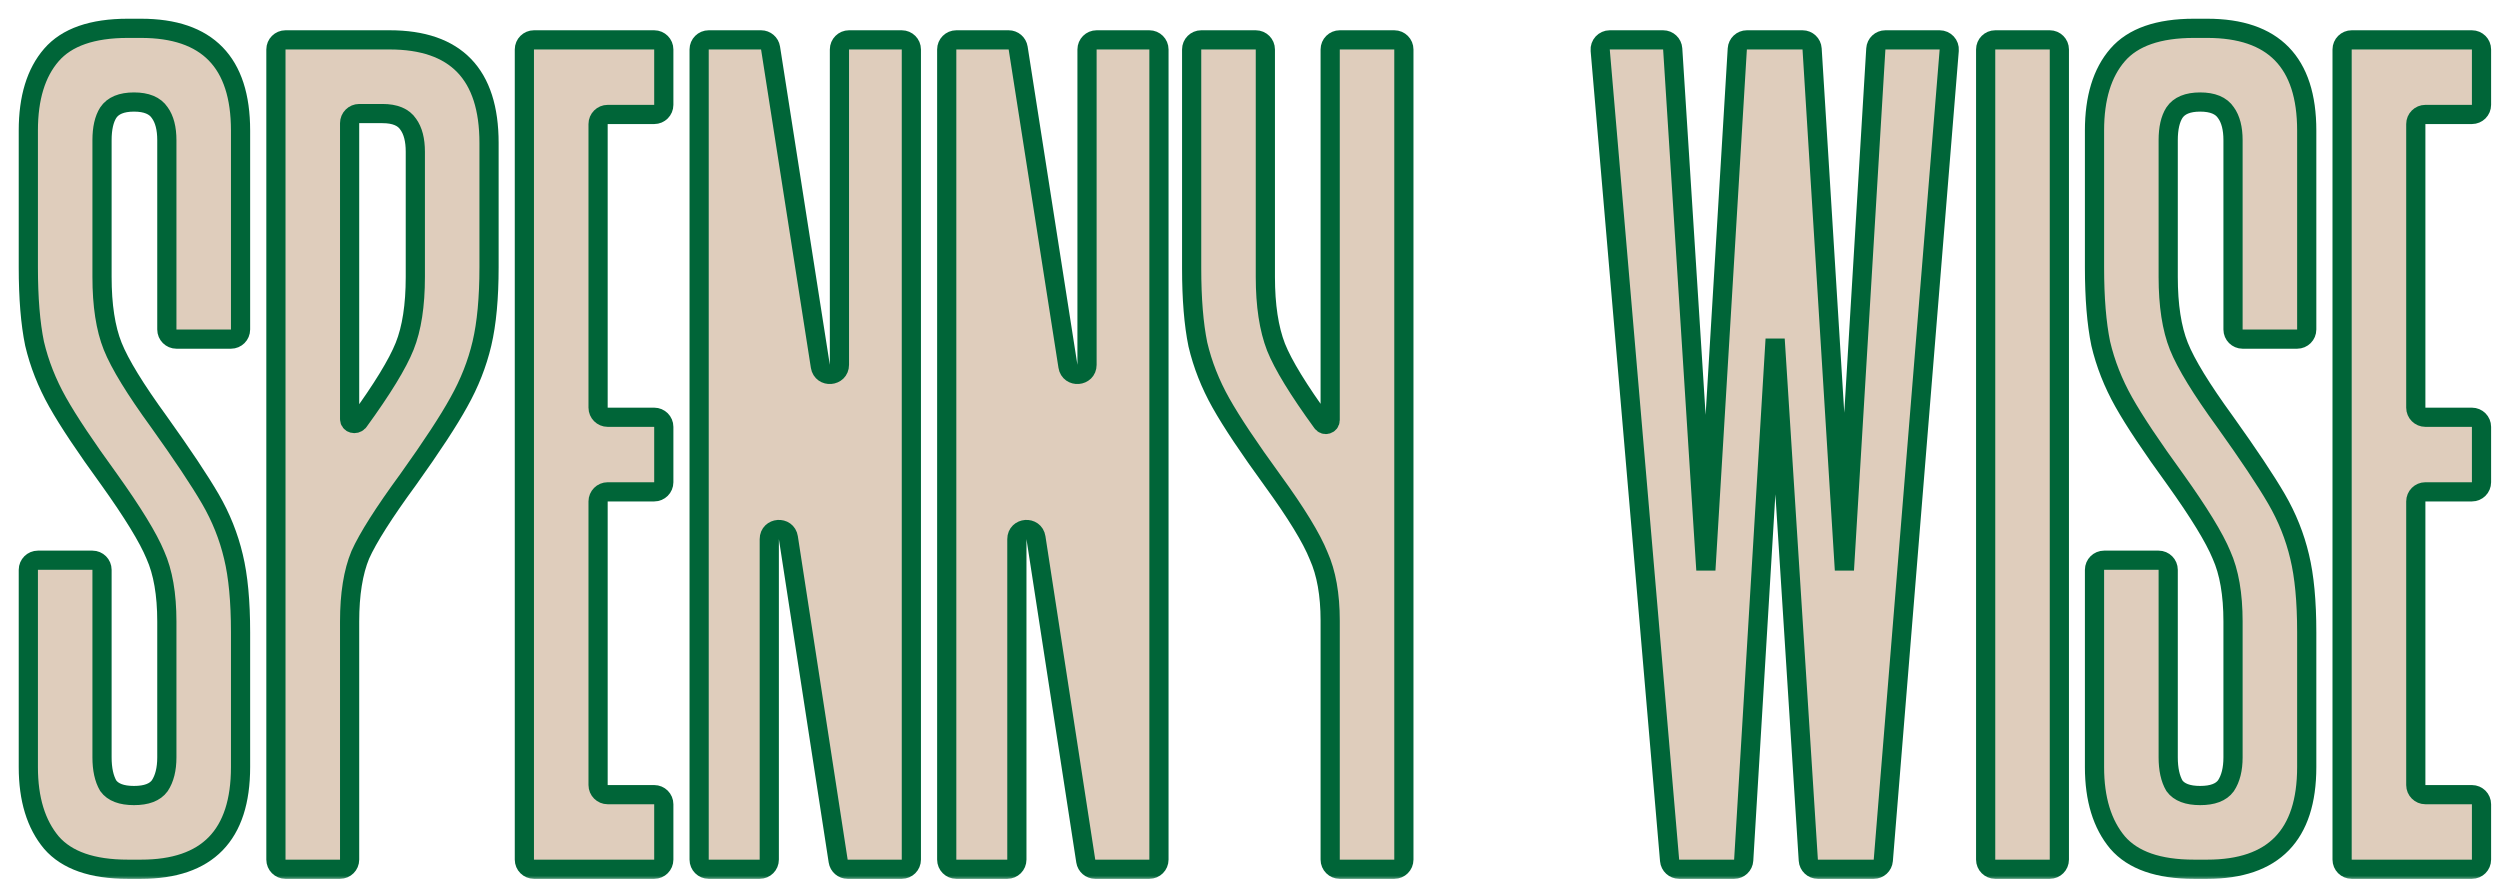
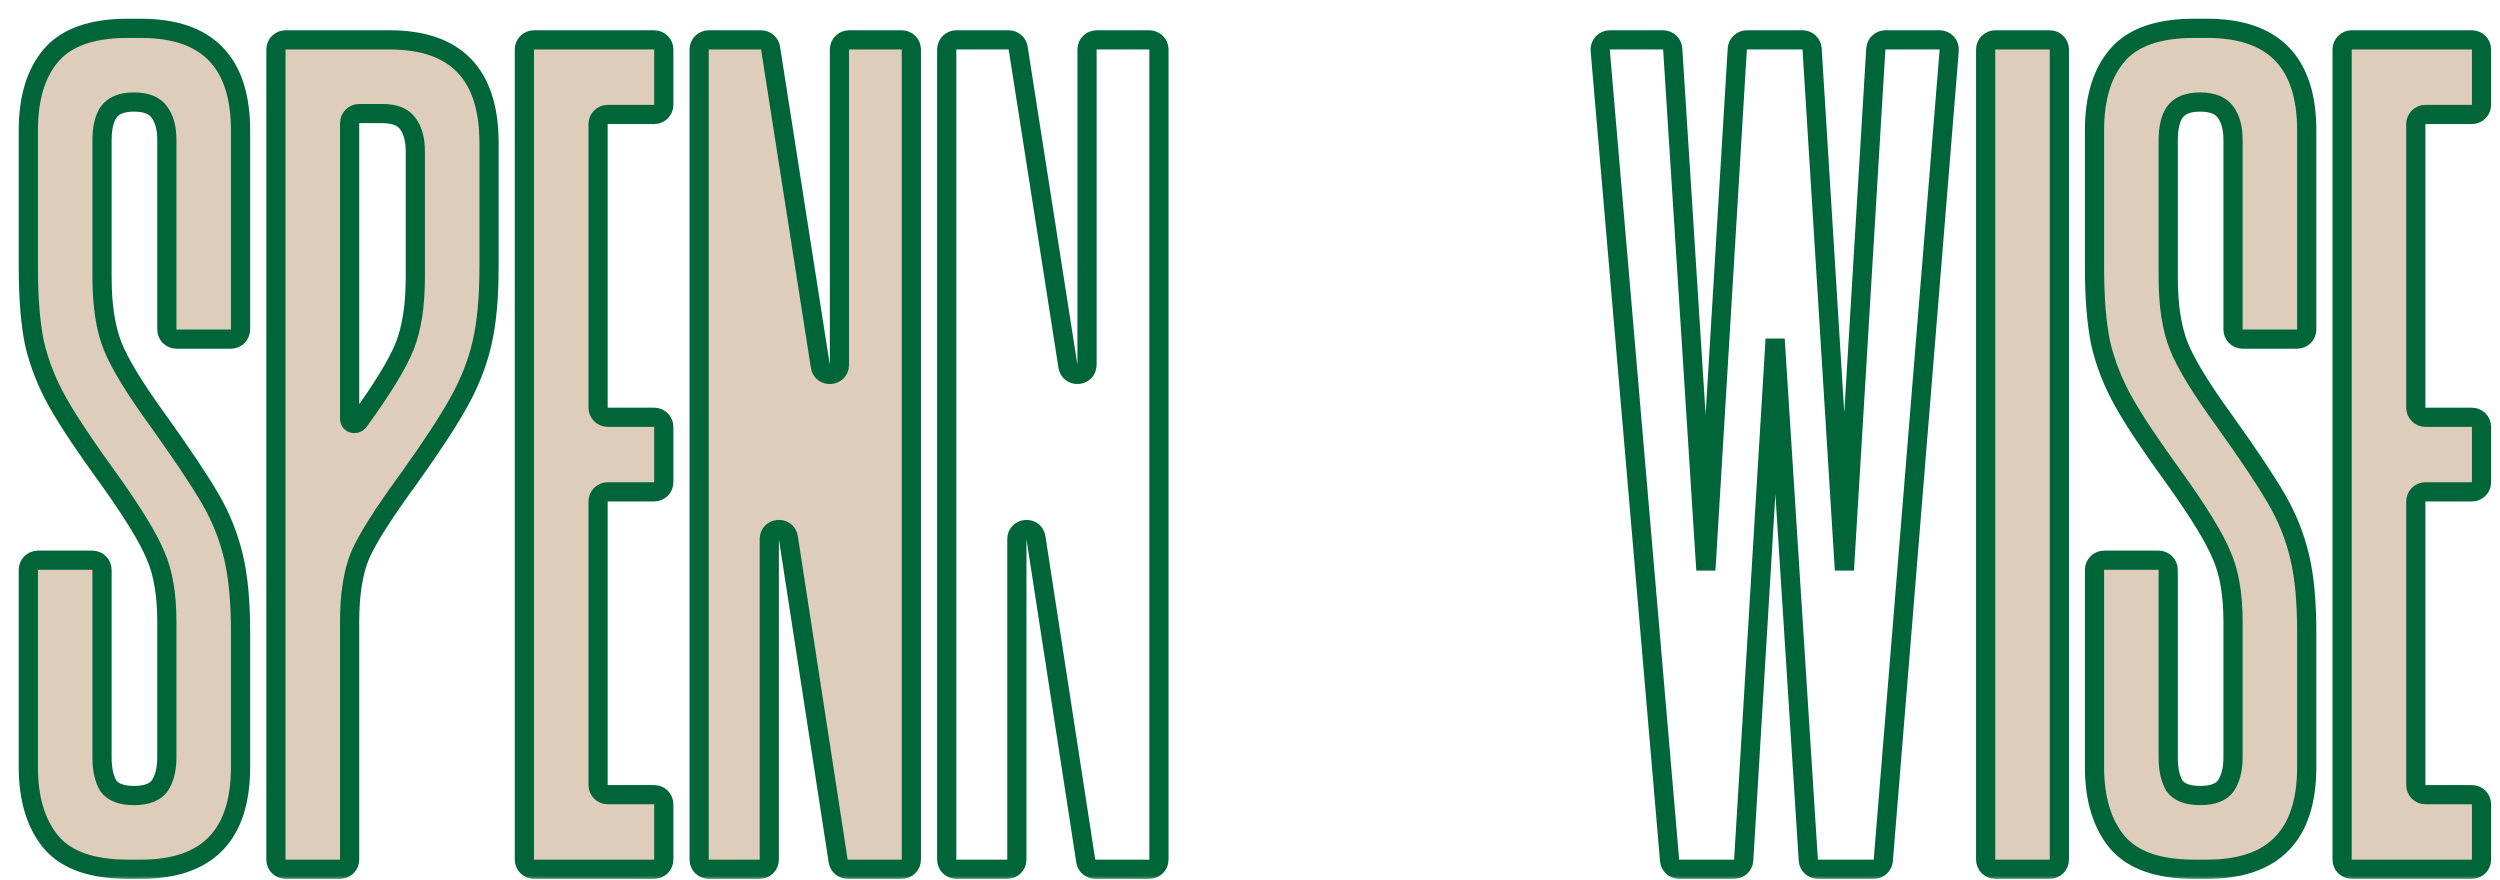
<svg xmlns="http://www.w3.org/2000/svg" fill="none" height="100%" overflow="visible" preserveAspectRatio="none" style="display: block;" viewBox="0 0 267 94" width="100%">
  <g filter="url(#filter0_d_0_23)" id="Spenny Wise" style="mix-blend-mode:hard-light">
    <mask fill="black" height="93" id="path-1-outside-1_0_23" maskUnits="userSpaceOnUse" width="266" x="0" y="0">
      <rect fill="white" height="93" width="266" />
      <path d="M9.871 28.554C9.871 31.589 10.251 34.055 11.009 35.951C11.768 37.848 13.412 40.535 15.941 44.012C18.47 47.553 20.303 50.303 21.441 52.263C22.579 54.223 23.401 56.278 23.907 58.427C24.413 60.514 24.666 63.201 24.666 66.489V80.903C24.666 88.174 21.125 91.81 14.044 91.81H12.622C8.828 91.81 6.11 90.861 4.466 88.965C2.822 87.005 2 84.318 2 80.903V59.832C2 59.266 2.459 58.807 3.025 58.807H8.846C9.412 58.807 9.871 59.266 9.871 59.832V79.86C9.871 81.125 10.093 82.136 10.535 82.895C11.041 83.591 11.958 83.938 13.286 83.938C14.613 83.938 15.53 83.591 16.036 82.895C16.541 82.136 16.794 81.125 16.794 79.86V65.35C16.794 62.442 16.384 60.071 15.562 58.238C14.803 56.404 13.159 53.717 10.63 50.177C8.101 46.699 6.268 43.949 5.13 41.926C3.992 39.903 3.17 37.816 2.664 35.667C2.221 33.517 2 30.799 2 27.511V12.906C2 9.429 2.822 6.742 4.466 4.845C6.11 2.948 8.828 2 12.622 2H14.044C21.125 2 24.666 5.635 24.666 12.906V34.167C24.666 34.734 24.207 35.193 23.641 35.193H17.82C17.253 35.193 16.794 34.734 16.794 34.167V13.949C16.794 12.685 16.541 11.705 16.036 11.009C15.53 10.251 14.613 9.871 13.286 9.871C11.958 9.871 11.041 10.251 10.535 11.009C10.093 11.705 9.871 12.685 9.871 13.949V28.554Z" />
-       <path d="M40.582 3.233C47.663 3.233 51.204 6.9 51.204 14.234V27.511C51.204 30.799 50.951 33.517 50.445 35.667C49.939 37.816 49.117 39.903 47.979 41.926C46.904 43.886 45.102 46.636 42.574 50.177C39.981 53.717 38.274 56.404 37.452 58.238C36.694 60.071 36.314 62.442 36.314 65.35V90.784C36.314 91.351 35.855 91.81 35.289 91.81H29.468C28.902 91.81 28.443 91.351 28.443 90.784V4.258C28.443 3.692 28.902 3.233 29.468 3.233H40.582ZM37.34 11.104C36.773 11.104 36.314 11.563 36.314 12.13V43.729C36.314 44.215 36.925 44.372 37.257 44.018V44.018C37.275 43.999 37.271 44.001 37.286 43.98C39.802 40.518 41.438 37.842 42.194 35.951C42.953 34.055 43.332 31.589 43.332 28.554V15.182C43.332 13.918 43.079 12.938 42.574 12.242C42.068 11.484 41.151 11.104 39.823 11.104H37.34Z" />
      <path d="M63.875 11.199C63.309 11.199 62.85 11.658 62.85 12.224V42.513C62.85 43.079 63.309 43.538 63.875 43.538H68.843C69.409 43.538 69.868 43.997 69.868 44.563V50.479C69.868 51.045 69.409 51.504 68.843 51.504H63.875C63.309 51.504 62.85 51.963 62.85 52.53V82.818C62.85 83.384 63.309 83.844 63.875 83.844H68.843C69.409 83.844 69.868 84.302 69.868 84.869V90.784C69.868 91.351 69.409 91.81 68.843 91.81H56.004C55.438 91.81 54.978 91.351 54.978 90.784V4.258C54.978 3.692 55.438 3.233 56.004 3.233H68.843C69.409 3.233 69.868 3.692 69.868 4.258V10.174C69.868 10.74 69.409 11.199 68.843 11.199H63.875Z" />
      <path d="M95.282 3.233C95.849 3.233 96.308 3.692 96.308 4.258V90.784C96.308 91.351 95.849 91.81 95.282 91.81H89.505C88.999 91.81 88.569 91.441 88.492 90.941L83.172 56.396C82.98 55.144 81.134 55.286 81.134 56.552V90.784C81.134 91.351 80.675 91.81 80.109 91.81H74.667C74.101 91.81 73.642 91.351 73.642 90.784V4.258C73.642 3.692 74.101 3.233 74.667 3.233H80.257C80.762 3.233 81.192 3.601 81.27 4.1L86.588 38.097C86.783 39.346 88.626 39.203 88.626 37.938V4.258C88.626 3.692 89.085 3.233 89.651 3.233H95.282Z" />
      <path d="M121.725 3.233C122.292 3.233 122.751 3.692 122.751 4.258V90.784C122.751 91.351 122.292 91.81 121.725 91.81H115.948C115.442 91.81 115.012 91.441 114.935 90.941L109.615 56.396C109.423 55.144 107.577 55.286 107.577 56.552V90.784C107.577 91.351 107.118 91.81 106.552 91.81H101.11C100.544 91.81 100.085 91.351 100.085 90.784V4.258C100.085 3.692 100.544 3.233 101.11 3.233H106.7C107.205 3.233 107.634 3.601 107.713 4.1L113.031 38.097C113.226 39.346 115.069 39.203 115.069 37.938V4.258C115.069 3.692 115.528 3.233 116.094 3.233H121.725Z" />
      <path d="M147.884 3.233C148.45 3.233 148.909 3.692 148.909 4.258V90.784C148.909 91.351 148.45 91.81 147.884 91.81H142.063C141.497 91.81 141.038 91.351 141.038 90.784V65.256C141.038 62.474 140.627 60.166 139.805 58.333C139.046 56.436 137.402 53.749 134.873 50.272C132.344 46.794 130.511 44.044 129.373 42.021C128.235 39.998 127.413 37.911 126.907 35.762C126.465 33.612 126.243 30.893 126.243 27.606V4.258C126.243 3.692 126.702 3.233 127.269 3.233H133.089C133.656 3.233 134.115 3.692 134.115 4.258V28.554C134.115 31.589 134.494 34.086 135.253 36.046C136.011 37.943 137.655 40.63 140.184 44.107V44.107C140.446 44.485 141.038 44.3 141.038 43.841V4.258C141.038 3.692 141.497 3.233 142.063 3.233H147.884Z" />
      <path d="M206.13 3.233C206.729 3.233 207.201 3.744 207.152 4.341L200.111 90.868C200.068 91.4 199.623 91.81 199.089 91.81H193.125C192.584 91.81 192.136 91.389 192.102 90.85L188.559 35.193L185.203 90.846C185.171 91.387 184.722 91.81 184.18 91.81H178.31C177.778 91.81 177.334 91.402 177.288 90.872L169.877 4.346C169.826 3.747 170.298 3.233 170.899 3.233H176.596C177.137 3.233 177.585 3.653 177.62 4.193L181.162 59.85L184.518 4.196C184.551 3.655 184.999 3.233 185.542 3.233H191.484C192.026 3.233 192.474 3.654 192.507 4.195L195.957 59.85L199.313 4.196C199.345 3.655 199.794 3.233 200.336 3.233H206.13Z" />
-       <path d="M217.889 3.233C218.455 3.233 218.914 3.692 218.914 4.258V90.784C218.914 91.351 218.455 91.81 217.889 91.81H212.068C211.502 91.81 211.043 91.351 211.043 90.784V4.258C211.043 3.692 211.502 3.233 212.068 3.233H217.889Z" />
+       <path d="M217.889 3.233C218.455 3.233 218.914 3.692 218.914 4.258V90.784C218.914 91.351 218.455 91.81 217.889 91.81H212.068C211.502 91.81 211.043 91.351 211.043 90.784V4.258C211.043 3.692 211.502 3.233 212.068 3.233Z" />
      <path d="M230.539 28.554C230.539 31.589 230.919 34.055 231.677 35.951C232.436 37.848 234.08 40.535 236.609 44.012C239.138 47.553 240.971 50.303 242.109 52.263C243.247 54.223 244.069 56.278 244.575 58.427C245.081 60.514 245.334 63.201 245.334 66.489V80.903C245.334 88.174 241.793 91.81 234.712 91.81H233.289C229.496 91.81 226.777 90.861 225.134 88.965C223.49 87.005 222.668 84.318 222.668 80.903V59.832C222.668 59.266 223.127 58.807 223.693 58.807H229.514C230.08 58.807 230.539 59.266 230.539 59.832V79.86C230.539 81.125 230.76 82.136 231.203 82.895C231.709 83.591 232.626 83.938 233.953 83.938C235.281 83.938 236.198 83.591 236.704 82.895C237.209 82.136 237.462 81.125 237.462 79.86V65.35C237.462 62.442 237.051 60.071 236.229 58.238C235.471 56.404 233.827 53.717 231.298 50.177C228.769 46.699 226.935 43.949 225.797 41.926C224.659 39.903 223.837 37.816 223.332 35.667C222.889 33.517 222.668 30.799 222.668 27.511V12.906C222.668 9.429 223.49 6.742 225.134 4.845C226.777 2.948 229.496 2 233.289 2H234.712C241.793 2 245.334 5.635 245.334 12.906V34.167C245.334 34.734 244.875 35.193 244.308 35.193H238.487C237.921 35.193 237.462 34.734 237.462 34.167V13.949C237.462 12.685 237.209 11.705 236.704 11.009C236.198 10.251 235.281 9.871 233.953 9.871C232.626 9.871 231.709 10.251 231.203 11.009C230.76 11.705 230.539 12.685 230.539 13.949V28.554Z" />
      <path d="M258.007 11.199C257.441 11.199 256.982 11.658 256.982 12.224V42.513C256.982 43.079 257.441 43.538 258.007 43.538H262.975C263.541 43.538 264 43.997 264 44.563V50.479C264 51.045 263.541 51.504 262.975 51.504H258.007C257.441 51.504 256.982 51.963 256.982 52.53V82.818C256.982 83.384 257.441 83.844 258.007 83.844H262.975C263.541 83.844 264 84.302 264 84.869V90.784C264 91.351 263.541 91.81 262.975 91.81H250.136C249.57 91.81 249.111 91.351 249.111 90.784V4.258C249.111 3.692 249.57 3.233 250.136 3.233H262.975C263.541 3.233 264 3.692 264 4.258V10.174C264 10.74 263.541 11.199 262.975 11.199H258.007Z" />
    </mask>
    <path d="M9.871 28.554C9.871 31.589 10.251 34.055 11.009 35.951C11.768 37.848 13.412 40.535 15.941 44.012C18.47 47.553 20.303 50.303 21.441 52.263C22.579 54.223 23.401 56.278 23.907 58.427C24.413 60.514 24.666 63.201 24.666 66.489V80.903C24.666 88.174 21.125 91.81 14.044 91.81H12.622C8.828 91.81 6.11 90.861 4.466 88.965C2.822 87.005 2 84.318 2 80.903V59.832C2 59.266 2.459 58.807 3.025 58.807H8.846C9.412 58.807 9.871 59.266 9.871 59.832V79.86C9.871 81.125 10.093 82.136 10.535 82.895C11.041 83.591 11.958 83.938 13.286 83.938C14.613 83.938 15.53 83.591 16.036 82.895C16.541 82.136 16.794 81.125 16.794 79.86V65.35C16.794 62.442 16.384 60.071 15.562 58.238C14.803 56.404 13.159 53.717 10.63 50.177C8.101 46.699 6.268 43.949 5.13 41.926C3.992 39.903 3.17 37.816 2.664 35.667C2.221 33.517 2 30.799 2 27.511V12.906C2 9.429 2.822 6.742 4.466 4.845C6.11 2.948 8.828 2 12.622 2H14.044C21.125 2 24.666 5.635 24.666 12.906V34.167C24.666 34.734 24.207 35.193 23.641 35.193H17.82C17.253 35.193 16.794 34.734 16.794 34.167V13.949C16.794 12.685 16.541 11.705 16.036 11.009C15.53 10.251 14.613 9.871 13.286 9.871C11.958 9.871 11.041 10.251 10.535 11.009C10.093 11.705 9.871 12.685 9.871 13.949V28.554Z" fill="#DFCDBC" />
    <path d="M40.582 3.233C47.663 3.233 51.204 6.9 51.204 14.234V27.511C51.204 30.799 50.951 33.517 50.445 35.667C49.939 37.816 49.117 39.903 47.979 41.926C46.904 43.886 45.102 46.636 42.574 50.177C39.981 53.717 38.274 56.404 37.452 58.238C36.694 60.071 36.314 62.442 36.314 65.35V90.784C36.314 91.351 35.855 91.81 35.289 91.81H29.468C28.902 91.81 28.443 91.351 28.443 90.784V4.258C28.443 3.692 28.902 3.233 29.468 3.233H40.582ZM37.34 11.104C36.773 11.104 36.314 11.563 36.314 12.13V43.729C36.314 44.215 36.925 44.372 37.257 44.018V44.018C37.275 43.999 37.271 44.001 37.286 43.98C39.802 40.518 41.438 37.842 42.194 35.951C42.953 34.055 43.332 31.589 43.332 28.554V15.182C43.332 13.918 43.079 12.938 42.574 12.242C42.068 11.484 41.151 11.104 39.823 11.104H37.34Z" fill="#DFCDBC" />
    <path d="M63.875 11.199C63.309 11.199 62.85 11.658 62.85 12.224V42.513C62.85 43.079 63.309 43.538 63.875 43.538H68.843C69.409 43.538 69.868 43.997 69.868 44.563V50.479C69.868 51.045 69.409 51.504 68.843 51.504H63.875C63.309 51.504 62.85 51.963 62.85 52.53V82.818C62.85 83.384 63.309 83.844 63.875 83.844H68.843C69.409 83.844 69.868 84.302 69.868 84.869V90.784C69.868 91.351 69.409 91.81 68.843 91.81H56.004C55.438 91.81 54.978 91.351 54.978 90.784V4.258C54.978 3.692 55.438 3.233 56.004 3.233H68.843C69.409 3.233 69.868 3.692 69.868 4.258V10.174C69.868 10.74 69.409 11.199 68.843 11.199H63.875Z" fill="#DFCDBC" />
    <path d="M95.282 3.233C95.849 3.233 96.308 3.692 96.308 4.258V90.784C96.308 91.351 95.849 91.81 95.282 91.81H89.505C88.999 91.81 88.569 91.441 88.492 90.941L83.172 56.396C82.98 55.144 81.134 55.286 81.134 56.552V90.784C81.134 91.351 80.675 91.81 80.109 91.81H74.667C74.101 91.81 73.642 91.351 73.642 90.784V4.258C73.642 3.692 74.101 3.233 74.667 3.233H80.257C80.762 3.233 81.192 3.601 81.27 4.1L86.588 38.097C86.783 39.346 88.626 39.203 88.626 37.938V4.258C88.626 3.692 89.085 3.233 89.651 3.233H95.282Z" fill="#DFCDBC" />
-     <path d="M121.725 3.233C122.292 3.233 122.751 3.692 122.751 4.258V90.784C122.751 91.351 122.292 91.81 121.725 91.81H115.948C115.442 91.81 115.012 91.441 114.935 90.941L109.615 56.396C109.423 55.144 107.577 55.286 107.577 56.552V90.784C107.577 91.351 107.118 91.81 106.552 91.81H101.11C100.544 91.81 100.085 91.351 100.085 90.784V4.258C100.085 3.692 100.544 3.233 101.11 3.233H106.7C107.205 3.233 107.634 3.601 107.713 4.1L113.031 38.097C113.226 39.346 115.069 39.203 115.069 37.938V4.258C115.069 3.692 115.528 3.233 116.094 3.233H121.725Z" fill="#DFCDBC" />
-     <path d="M147.884 3.233C148.45 3.233 148.909 3.692 148.909 4.258V90.784C148.909 91.351 148.45 91.81 147.884 91.81H142.063C141.497 91.81 141.038 91.351 141.038 90.784V65.256C141.038 62.474 140.627 60.166 139.805 58.333C139.046 56.436 137.402 53.749 134.873 50.272C132.344 46.794 130.511 44.044 129.373 42.021C128.235 39.998 127.413 37.911 126.907 35.762C126.465 33.612 126.243 30.893 126.243 27.606V4.258C126.243 3.692 126.702 3.233 127.269 3.233H133.089C133.656 3.233 134.115 3.692 134.115 4.258V28.554C134.115 31.589 134.494 34.086 135.253 36.046C136.011 37.943 137.655 40.63 140.184 44.107V44.107C140.446 44.485 141.038 44.3 141.038 43.841V4.258C141.038 3.692 141.497 3.233 142.063 3.233H147.884Z" fill="#DFCDBC" />
-     <path d="M206.13 3.233C206.729 3.233 207.201 3.744 207.152 4.341L200.111 90.868C200.068 91.4 199.623 91.81 199.089 91.81H193.125C192.584 91.81 192.136 91.389 192.102 90.85L188.559 35.193L185.203 90.846C185.171 91.387 184.722 91.81 184.18 91.81H178.31C177.778 91.81 177.334 91.402 177.288 90.872L169.877 4.346C169.826 3.747 170.298 3.233 170.899 3.233H176.596C177.137 3.233 177.585 3.653 177.62 4.193L181.162 59.85L184.518 4.196C184.551 3.655 184.999 3.233 185.542 3.233H191.484C192.026 3.233 192.474 3.654 192.507 4.195L195.957 59.85L199.313 4.196C199.345 3.655 199.794 3.233 200.336 3.233H206.13Z" fill="#DFCDBC" />
    <path d="M217.889 3.233C218.455 3.233 218.914 3.692 218.914 4.258V90.784C218.914 91.351 218.455 91.81 217.889 91.81H212.068C211.502 91.81 211.043 91.351 211.043 90.784V4.258C211.043 3.692 211.502 3.233 212.068 3.233H217.889Z" fill="#DFCDBC" />
    <path d="M230.539 28.554C230.539 31.589 230.919 34.055 231.677 35.951C232.436 37.848 234.08 40.535 236.609 44.012C239.138 47.553 240.971 50.303 242.109 52.263C243.247 54.223 244.069 56.278 244.575 58.427C245.081 60.514 245.334 63.201 245.334 66.489V80.903C245.334 88.174 241.793 91.81 234.712 91.81H233.289C229.496 91.81 226.777 90.861 225.134 88.965C223.49 87.005 222.668 84.318 222.668 80.903V59.832C222.668 59.266 223.127 58.807 223.693 58.807H229.514C230.08 58.807 230.539 59.266 230.539 59.832V79.86C230.539 81.125 230.76 82.136 231.203 82.895C231.709 83.591 232.626 83.938 233.953 83.938C235.281 83.938 236.198 83.591 236.704 82.895C237.209 82.136 237.462 81.125 237.462 79.86V65.35C237.462 62.442 237.051 60.071 236.229 58.238C235.471 56.404 233.827 53.717 231.298 50.177C228.769 46.699 226.935 43.949 225.797 41.926C224.659 39.903 223.837 37.816 223.332 35.667C222.889 33.517 222.668 30.799 222.668 27.511V12.906C222.668 9.429 223.49 6.742 225.134 4.845C226.777 2.948 229.496 2 233.289 2H234.712C241.793 2 245.334 5.635 245.334 12.906V34.167C245.334 34.734 244.875 35.193 244.308 35.193H238.487C237.921 35.193 237.462 34.734 237.462 34.167V13.949C237.462 12.685 237.209 11.705 236.704 11.009C236.198 10.251 235.281 9.871 233.953 9.871C232.626 9.871 231.709 10.251 231.203 11.009C230.76 11.705 230.539 12.685 230.539 13.949V28.554Z" fill="#DFCDBC" />
    <path d="M258.007 11.199C257.441 11.199 256.982 11.658 256.982 12.224V42.513C256.982 43.079 257.441 43.538 258.007 43.538H262.975C263.541 43.538 264 43.997 264 44.563V50.479C264 51.045 263.541 51.504 262.975 51.504H258.007C257.441 51.504 256.982 51.963 256.982 52.53V82.818C256.982 83.384 257.441 83.844 258.007 83.844H262.975C263.541 83.844 264 84.302 264 84.869V90.784C264 91.351 263.541 91.81 262.975 91.81H250.136C249.57 91.81 249.111 91.351 249.111 90.784V4.258C249.111 3.692 249.57 3.233 250.136 3.233H262.975C263.541 3.233 264 3.692 264 4.258V10.174C264 10.74 263.541 11.199 262.975 11.199H258.007Z" fill="#DFCDBC" />
    <path d="M9.871 28.554C9.871 31.589 10.251 34.055 11.009 35.951C11.768 37.848 13.412 40.535 15.941 44.012C18.47 47.553 20.303 50.303 21.441 52.263C22.579 54.223 23.401 56.278 23.907 58.427C24.413 60.514 24.666 63.201 24.666 66.489V80.903C24.666 88.174 21.125 91.81 14.044 91.81H12.622C8.828 91.81 6.11 90.861 4.466 88.965C2.822 87.005 2 84.318 2 80.903V59.832C2 59.266 2.459 58.807 3.025 58.807H8.846C9.412 58.807 9.871 59.266 9.871 59.832V79.86C9.871 81.125 10.093 82.136 10.535 82.895C11.041 83.591 11.958 83.938 13.286 83.938C14.613 83.938 15.53 83.591 16.036 82.895C16.541 82.136 16.794 81.125 16.794 79.86V65.35C16.794 62.442 16.384 60.071 15.562 58.238C14.803 56.404 13.159 53.717 10.63 50.177C8.101 46.699 6.268 43.949 5.13 41.926C3.992 39.903 3.17 37.816 2.664 35.667C2.221 33.517 2 30.799 2 27.511V12.906C2 9.429 2.822 6.742 4.466 4.845C6.11 2.948 8.828 2 12.622 2H14.044C21.125 2 24.666 5.635 24.666 12.906V34.167C24.666 34.734 24.207 35.193 23.641 35.193H17.82C17.253 35.193 16.794 34.734 16.794 34.167V13.949C16.794 12.685 16.541 11.705 16.036 11.009C15.53 10.251 14.613 9.871 13.286 9.871C11.958 9.871 11.041 10.251 10.535 11.009C10.093 11.705 9.871 12.685 9.871 13.949V28.554Z" mask="url(#path-1-outside-1_0_23)" stroke="#006538" stroke-width="2.05" />
    <path d="M40.582 3.233C47.663 3.233 51.204 6.9 51.204 14.234V27.511C51.204 30.799 50.951 33.517 50.445 35.667C49.939 37.816 49.117 39.903 47.979 41.926C46.904 43.886 45.102 46.636 42.574 50.177C39.981 53.717 38.274 56.404 37.452 58.238C36.694 60.071 36.314 62.442 36.314 65.35V90.784C36.314 91.351 35.855 91.81 35.289 91.81H29.468C28.902 91.81 28.443 91.351 28.443 90.784V4.258C28.443 3.692 28.902 3.233 29.468 3.233H40.582ZM37.34 11.104C36.773 11.104 36.314 11.563 36.314 12.13V43.729C36.314 44.215 36.925 44.372 37.257 44.018V44.018C37.275 43.999 37.271 44.001 37.286 43.98C39.802 40.518 41.438 37.842 42.194 35.951C42.953 34.055 43.332 31.589 43.332 28.554V15.182C43.332 13.918 43.079 12.938 42.574 12.242C42.068 11.484 41.151 11.104 39.823 11.104H37.34Z" mask="url(#path-1-outside-1_0_23)" stroke="#006538" stroke-width="2.05" />
    <path d="M63.875 11.199C63.309 11.199 62.85 11.658 62.85 12.224V42.513C62.85 43.079 63.309 43.538 63.875 43.538H68.843C69.409 43.538 69.868 43.997 69.868 44.563V50.479C69.868 51.045 69.409 51.504 68.843 51.504H63.875C63.309 51.504 62.85 51.963 62.85 52.53V82.818C62.85 83.384 63.309 83.844 63.875 83.844H68.843C69.409 83.844 69.868 84.302 69.868 84.869V90.784C69.868 91.351 69.409 91.81 68.843 91.81H56.004C55.438 91.81 54.978 91.351 54.978 90.784V4.258C54.978 3.692 55.438 3.233 56.004 3.233H68.843C69.409 3.233 69.868 3.692 69.868 4.258V10.174C69.868 10.74 69.409 11.199 68.843 11.199H63.875Z" mask="url(#path-1-outside-1_0_23)" stroke="#006538" stroke-width="2.05" />
    <path d="M95.282 3.233C95.849 3.233 96.308 3.692 96.308 4.258V90.784C96.308 91.351 95.849 91.81 95.282 91.81H89.505C88.999 91.81 88.569 91.441 88.492 90.941L83.172 56.396C82.98 55.144 81.134 55.286 81.134 56.552V90.784C81.134 91.351 80.675 91.81 80.109 91.81H74.667C74.101 91.81 73.642 91.351 73.642 90.784V4.258C73.642 3.692 74.101 3.233 74.667 3.233H80.257C80.762 3.233 81.192 3.601 81.27 4.1L86.588 38.097C86.783 39.346 88.626 39.203 88.626 37.938V4.258C88.626 3.692 89.085 3.233 89.651 3.233H95.282Z" mask="url(#path-1-outside-1_0_23)" stroke="#006538" stroke-width="2.05" />
    <path d="M121.725 3.233C122.292 3.233 122.751 3.692 122.751 4.258V90.784C122.751 91.351 122.292 91.81 121.725 91.81H115.948C115.442 91.81 115.012 91.441 114.935 90.941L109.615 56.396C109.423 55.144 107.577 55.286 107.577 56.552V90.784C107.577 91.351 107.118 91.81 106.552 91.81H101.11C100.544 91.81 100.085 91.351 100.085 90.784V4.258C100.085 3.692 100.544 3.233 101.11 3.233H106.7C107.205 3.233 107.634 3.601 107.713 4.1L113.031 38.097C113.226 39.346 115.069 39.203 115.069 37.938V4.258C115.069 3.692 115.528 3.233 116.094 3.233H121.725Z" mask="url(#path-1-outside-1_0_23)" stroke="#006538" stroke-width="2.05" />
-     <path d="M147.884 3.233C148.45 3.233 148.909 3.692 148.909 4.258V90.784C148.909 91.351 148.45 91.81 147.884 91.81H142.063C141.497 91.81 141.038 91.351 141.038 90.784V65.256C141.038 62.474 140.627 60.166 139.805 58.333C139.046 56.436 137.402 53.749 134.873 50.272C132.344 46.794 130.511 44.044 129.373 42.021C128.235 39.998 127.413 37.911 126.907 35.762C126.465 33.612 126.243 30.893 126.243 27.606V4.258C126.243 3.692 126.702 3.233 127.269 3.233H133.089C133.656 3.233 134.115 3.692 134.115 4.258V28.554C134.115 31.589 134.494 34.086 135.253 36.046C136.011 37.943 137.655 40.63 140.184 44.107V44.107C140.446 44.485 141.038 44.3 141.038 43.841V4.258C141.038 3.692 141.497 3.233 142.063 3.233H147.884Z" mask="url(#path-1-outside-1_0_23)" stroke="#006538" stroke-width="2.05" />
    <path d="M206.13 3.233C206.729 3.233 207.201 3.744 207.152 4.341L200.111 90.868C200.068 91.4 199.623 91.81 199.089 91.81H193.125C192.584 91.81 192.136 91.389 192.102 90.85L188.559 35.193L185.203 90.846C185.171 91.387 184.722 91.81 184.18 91.81H178.31C177.778 91.81 177.334 91.402 177.288 90.872L169.877 4.346C169.826 3.747 170.298 3.233 170.899 3.233H176.596C177.137 3.233 177.585 3.653 177.62 4.193L181.162 59.85L184.518 4.196C184.551 3.655 184.999 3.233 185.542 3.233H191.484C192.026 3.233 192.474 3.654 192.507 4.195L195.957 59.85L199.313 4.196C199.345 3.655 199.794 3.233 200.336 3.233H206.13Z" mask="url(#path-1-outside-1_0_23)" stroke="#006538" stroke-width="2.05" />
    <path d="M217.889 3.233C218.455 3.233 218.914 3.692 218.914 4.258V90.784C218.914 91.351 218.455 91.81 217.889 91.81H212.068C211.502 91.81 211.043 91.351 211.043 90.784V4.258C211.043 3.692 211.502 3.233 212.068 3.233H217.889Z" mask="url(#path-1-outside-1_0_23)" stroke="#006538" stroke-width="2.05" />
    <path d="M230.539 28.554C230.539 31.589 230.919 34.055 231.677 35.951C232.436 37.848 234.08 40.535 236.609 44.012C239.138 47.553 240.971 50.303 242.109 52.263C243.247 54.223 244.069 56.278 244.575 58.427C245.081 60.514 245.334 63.201 245.334 66.489V80.903C245.334 88.174 241.793 91.81 234.712 91.81H233.289C229.496 91.81 226.777 90.861 225.134 88.965C223.49 87.005 222.668 84.318 222.668 80.903V59.832C222.668 59.266 223.127 58.807 223.693 58.807H229.514C230.08 58.807 230.539 59.266 230.539 59.832V79.86C230.539 81.125 230.76 82.136 231.203 82.895C231.709 83.591 232.626 83.938 233.953 83.938C235.281 83.938 236.198 83.591 236.704 82.895C237.209 82.136 237.462 81.125 237.462 79.86V65.35C237.462 62.442 237.051 60.071 236.229 58.238C235.471 56.404 233.827 53.717 231.298 50.177C228.769 46.699 226.935 43.949 225.797 41.926C224.659 39.903 223.837 37.816 223.332 35.667C222.889 33.517 222.668 30.799 222.668 27.511V12.906C222.668 9.429 223.49 6.742 225.134 4.845C226.777 2.948 229.496 2 233.289 2H234.712C241.793 2 245.334 5.635 245.334 12.906V34.167C245.334 34.734 244.875 35.193 244.308 35.193H238.487C237.921 35.193 237.462 34.734 237.462 34.167V13.949C237.462 12.685 237.209 11.705 236.704 11.009C236.198 10.251 235.281 9.871 233.953 9.871C232.626 9.871 231.709 10.251 231.203 11.009C230.76 11.705 230.539 12.685 230.539 13.949V28.554Z" mask="url(#path-1-outside-1_0_23)" stroke="#006538" stroke-width="2.05" />
    <path d="M258.007 11.199C257.441 11.199 256.982 11.658 256.982 12.224V42.513C256.982 43.079 257.441 43.538 258.007 43.538H262.975C263.541 43.538 264 43.997 264 44.563V50.479C264 51.045 263.541 51.504 262.975 51.504H258.007C257.441 51.504 256.982 51.963 256.982 52.53V82.818C256.982 83.384 257.441 83.844 258.007 83.844H262.975C263.541 83.844 264 84.302 264 84.869V90.784C264 91.351 263.541 91.81 262.975 91.81H250.136C249.57 91.81 249.111 91.351 249.111 90.784V4.258C249.111 3.692 249.57 3.233 250.136 3.233H262.975C263.541 3.233 264 3.692 264 4.258V10.174C264 10.74 263.541 11.199 262.975 11.199H258.007Z" mask="url(#path-1-outside-1_0_23)" stroke="#006538" stroke-width="2.05" />
  </g>
  <defs>
    <filter color-interpolation-filters="sRGB" filterUnits="userSpaceOnUse" height="92.885" id="filter0_d_0_23" width="265.076" x="0.975" y="0.975">
      <feFlood flood-opacity="0" result="BackgroundImageFix" />
      <feColorMatrix in="SourceAlpha" result="hardAlpha" type="matrix" values="0 0 0 0 0 0 0 0 0 0 0 0 0 0 0 0 0 0 127 0" />
      <feOffset dx="1.025" dy="1.025" />
      <feComposite in2="hardAlpha" operator="out" />
      <feColorMatrix type="matrix" values="0 0 0 0 0 0 0 0 0 0.397 0 0 0 0 0.218 0 0 0 1 0" />
      <feBlend in2="BackgroundImageFix" mode="normal" result="effect1_dropShadow_0_23" />
      <feBlend in="SourceGraphic" in2="effect1_dropShadow_0_23" mode="normal" result="shape" />
    </filter>
  </defs>
</svg>